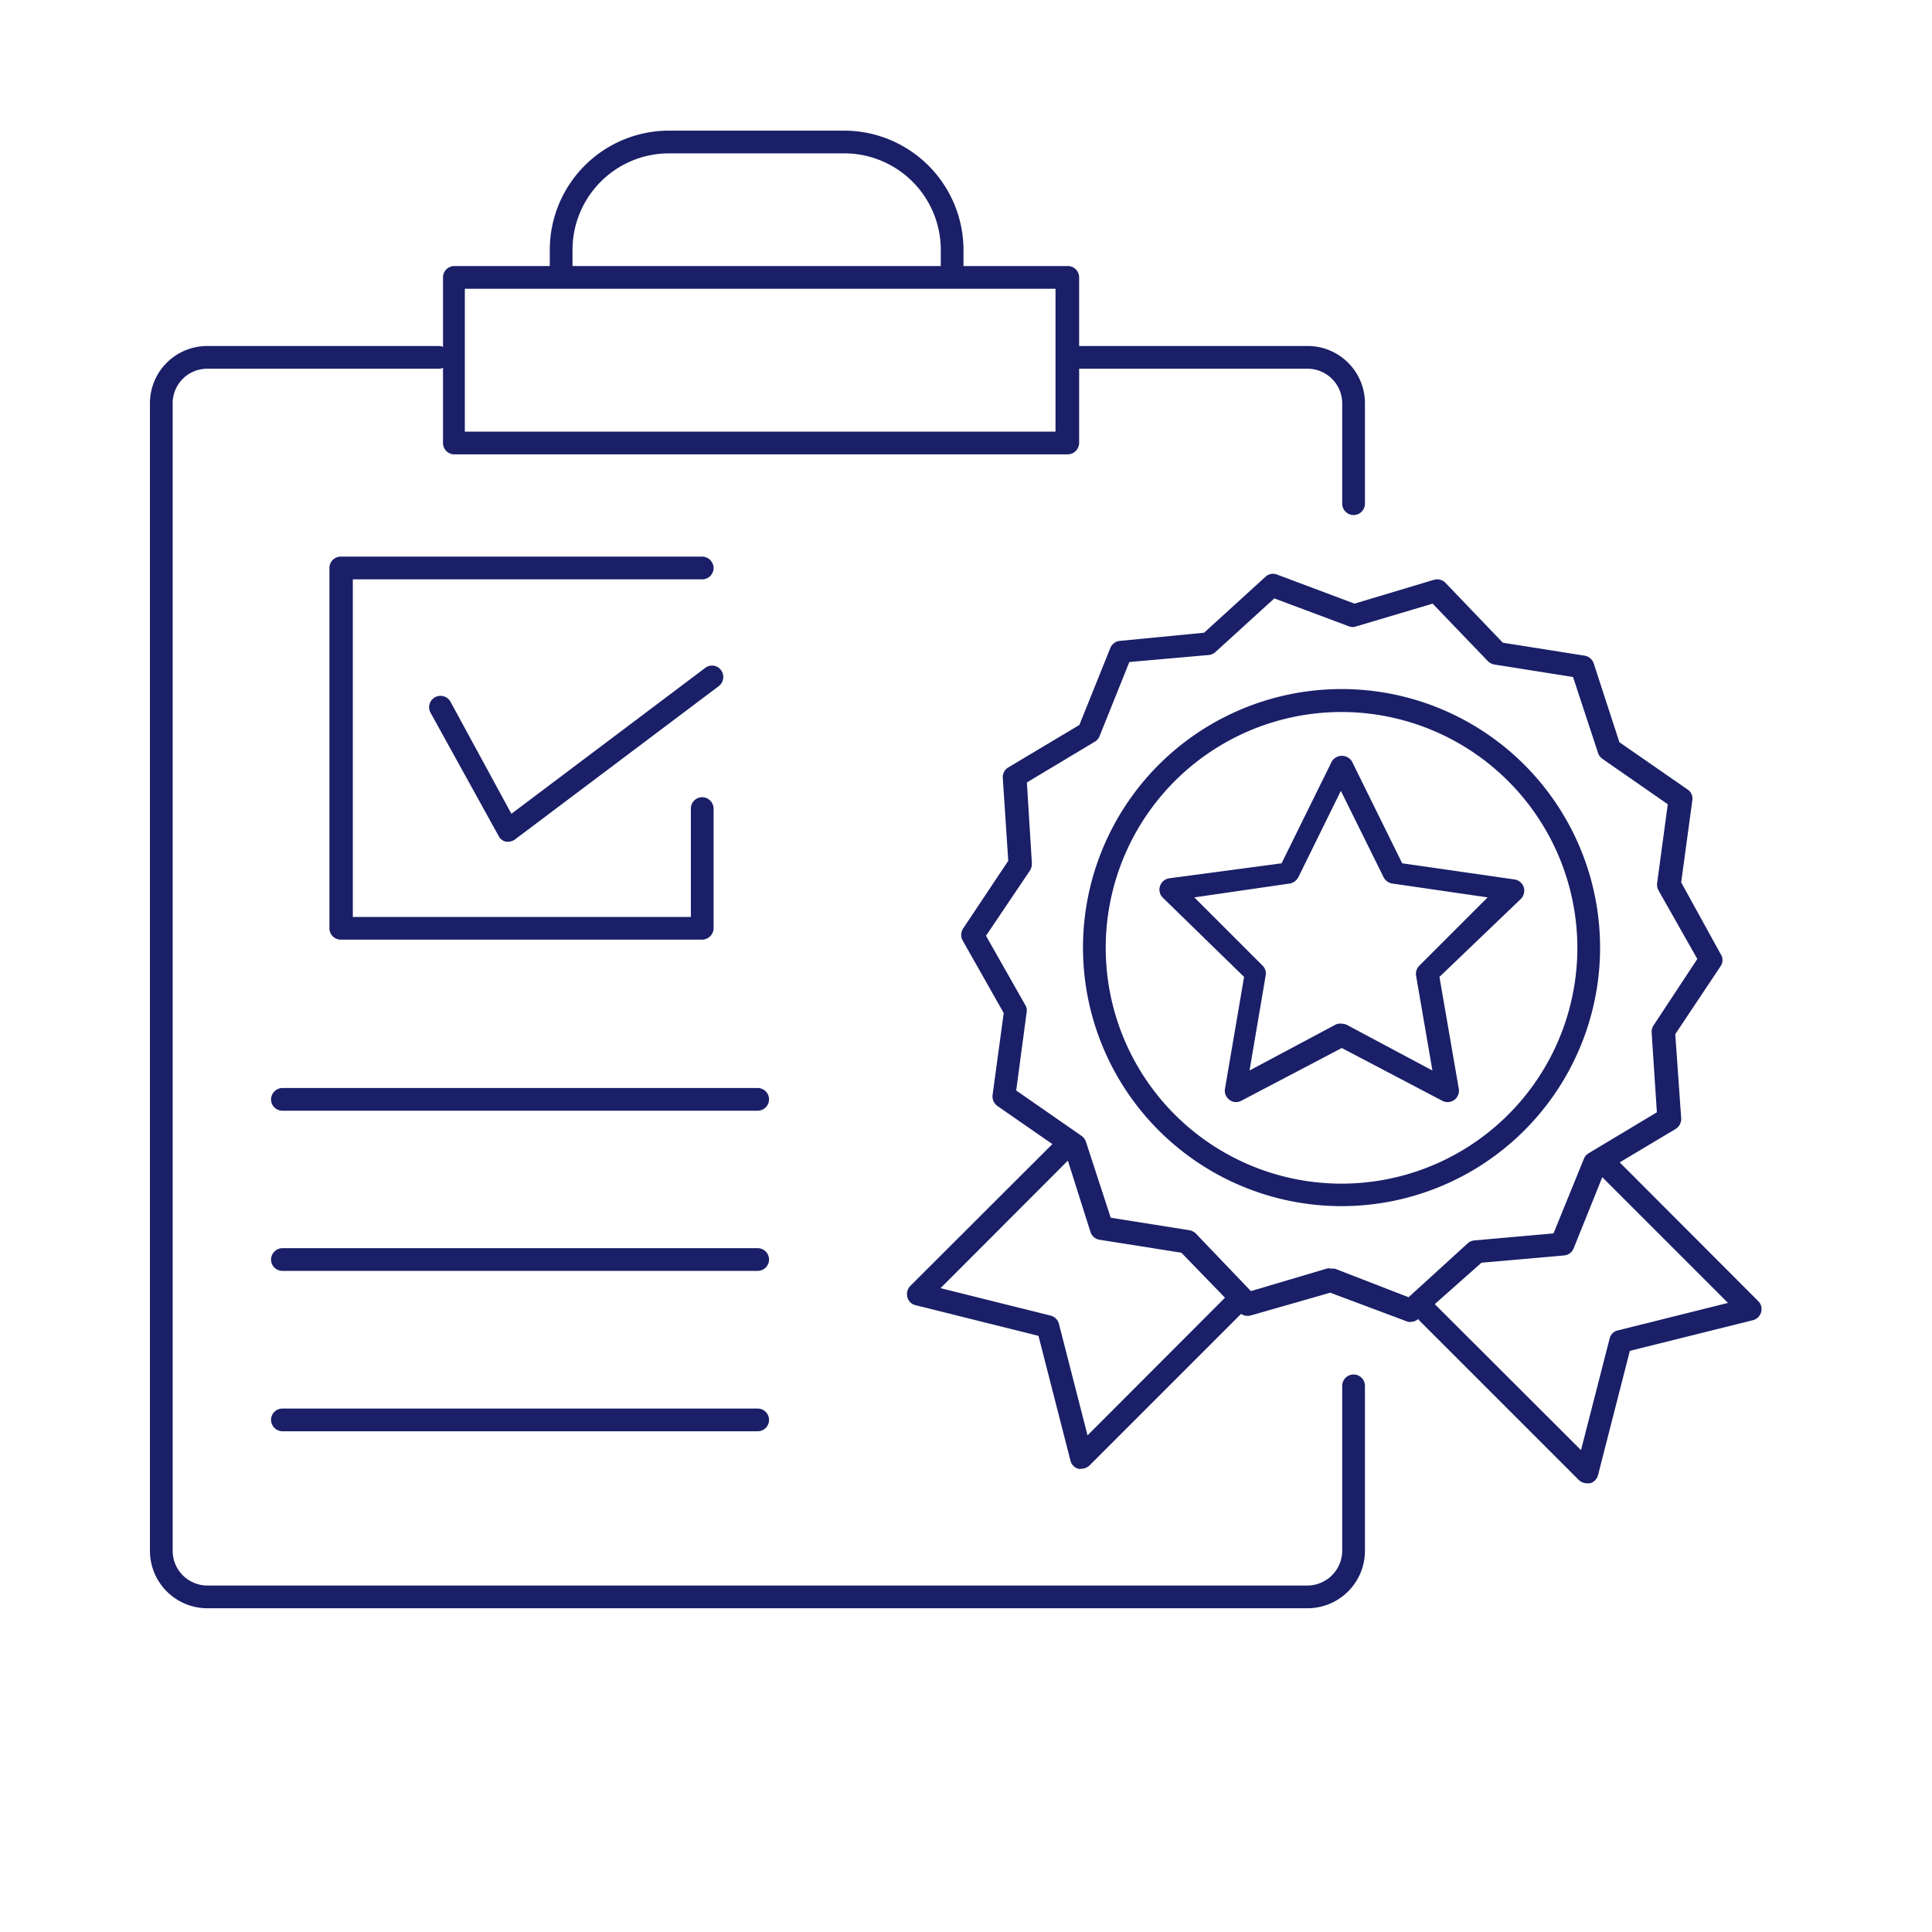
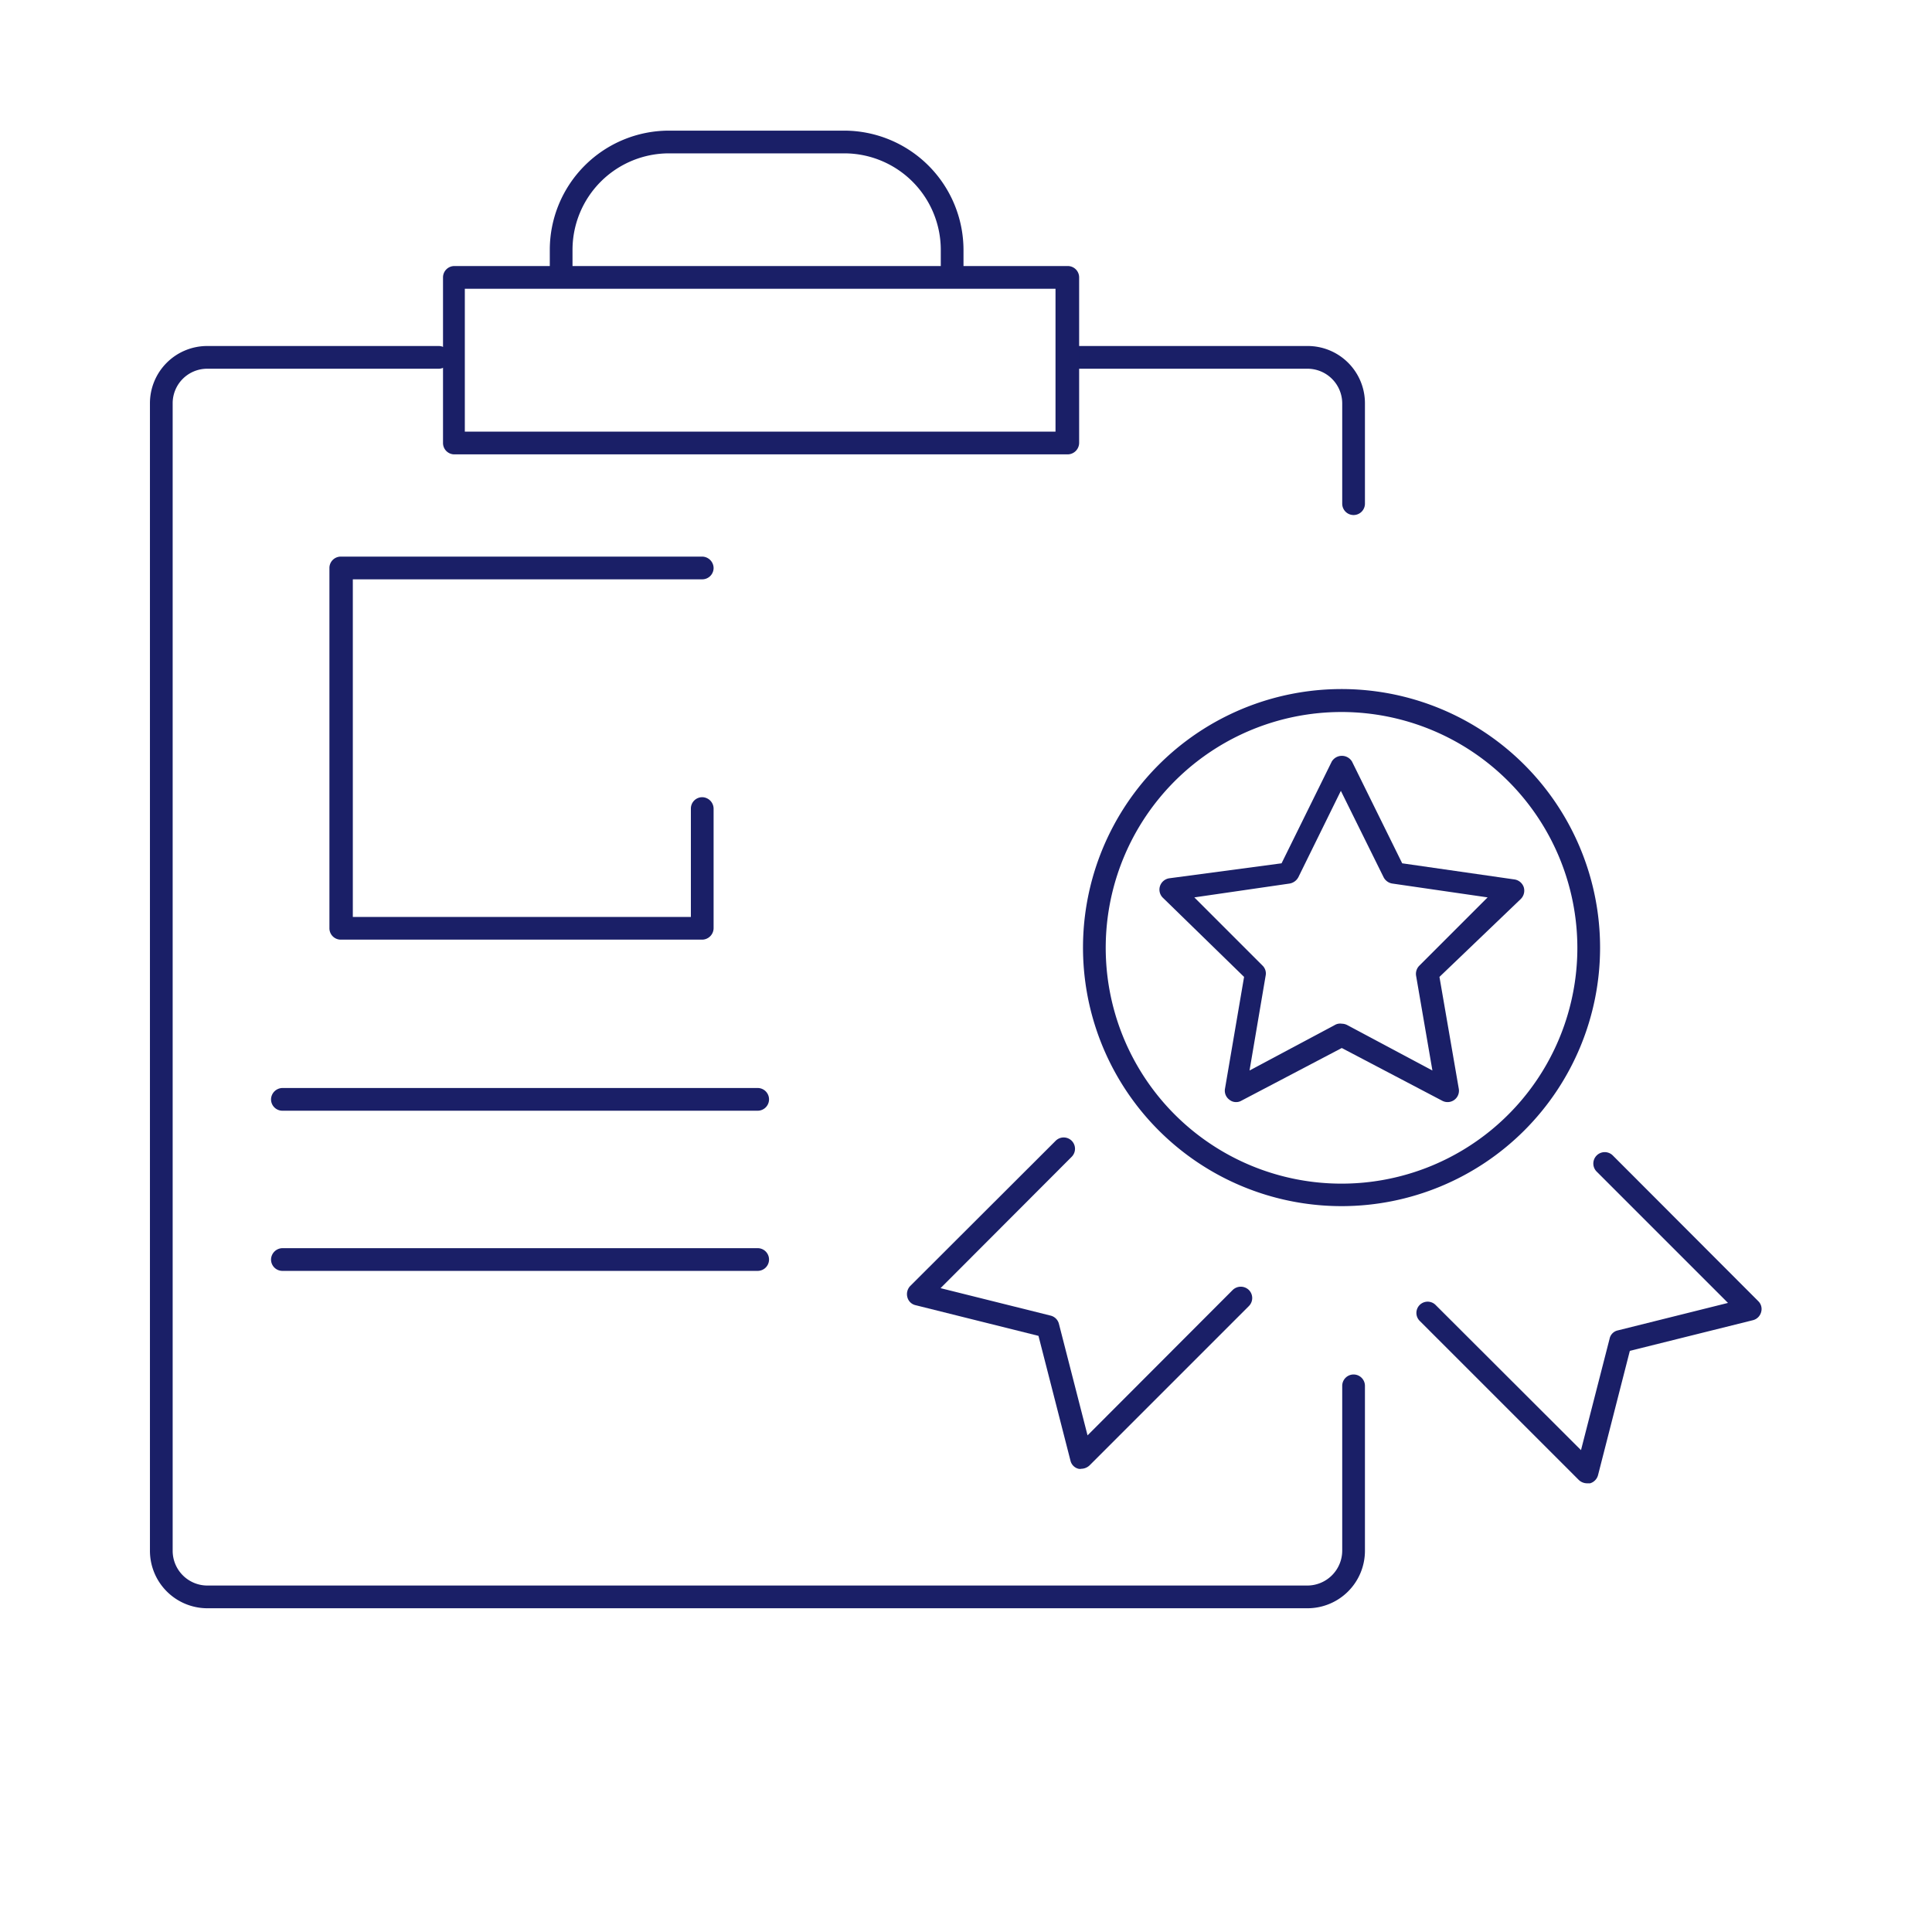
<svg xmlns="http://www.w3.org/2000/svg" id="f18f3961-3d48-44d6-a713-7c87f40d9bc1" data-name="Layer 1" viewBox="0 0 85.04 85.04">
  <defs>
    <style>
      .a09afa4b-43dc-4e91-b241-97e04d5fec00 {
        fill: #1a1f67;
      }
    </style>
  </defs>
  <g>
    <path class="a09afa4b-43dc-4e91-b241-97e04d5fec00" d="M57.55,70.79H9.12A2.53,2.53,0,0,1,6.6,68.26V17.75a2.52,2.52,0,0,1,2.52-2.52H19.31a.5.5,0,0,1,.5.5.5.5,0,0,1-.5.5H9.12A1.52,1.52,0,0,0,7.6,17.75V68.26a1.53,1.53,0,0,0,1.52,1.53H57.55a1.54,1.54,0,0,0,1.53-1.53V61a.5.5,0,0,1,.5-.5.5.5,0,0,1,.5.5v7.28A2.53,2.53,0,0,1,57.55,70.79Z" />
    <path class="a09afa4b-43dc-4e91-b241-97e04d5fec00" d="M59.58,22.67a.5.5,0,0,1-.5-.5V17.75a1.53,1.53,0,0,0-1.53-1.52H47.29a.5.5,0,0,1-.5-.5.5.5,0,0,1,.5-.5H57.55a2.52,2.52,0,0,1,2.53,2.52v4.42A.5.5,0,0,1,59.58,22.67Z" />
    <path class="a09afa4b-43dc-4e91-b241-97e04d5fec00" d="M47,20H20a.5.5,0,0,1-.5-.5V12.21a.5.5,0,0,1,.5-.5H47a.5.5,0,0,1,.5.5v7.28A.51.51,0,0,1,47,20ZM20.46,19h26V12.71h-26Z" />
    <path class="a09afa4b-43dc-4e91-b241-97e04d5fec00" d="M42.41,12.09h-1V11a4.25,4.25,0,0,0-4.25-4.25H29.45A4.25,4.25,0,0,0,25.2,11v1h-1V11a5.25,5.25,0,0,1,5.25-5.25h7.71A5.26,5.26,0,0,1,42.41,11Z" />
    <path class="a09afa4b-43dc-4e91-b241-97e04d5fec00" d="M30.91,41.36H15a.5.5,0,0,1-.5-.5V25a.5.5,0,0,1,.5-.5H30.91a.51.51,0,0,1,.5.5.5.5,0,0,1-.5.5H15.53V40.36H30.41V35.59a.5.5,0,0,1,.5-.5.51.51,0,0,1,.5.5v5.27A.51.51,0,0,1,30.91,41.36Z" />
-     <path class="a09afa4b-43dc-4e91-b241-97e04d5fec00" d="M22.38,37.05l-.1,0a.47.47,0,0,1-.33-.25l-3-5.43a.5.5,0,0,1,.88-.48l2.68,4.93,8.53-6.42a.49.49,0,0,1,.7.1.51.51,0,0,1-.1.7l-9,6.77A.57.57,0,0,1,22.38,37.05Z" />
    <path class="a09afa4b-43dc-4e91-b241-97e04d5fec00" d="M33.35,48.89H12.43a.5.5,0,0,1-.5-.5.51.51,0,0,1,.5-.5H33.35a.5.5,0,0,1,.5.5A.5.5,0,0,1,33.35,48.89Z" />
    <path class="a09afa4b-43dc-4e91-b241-97e04d5fec00" d="M33.35,55.94H12.43a.5.5,0,0,1-.5-.5.51.51,0,0,1,.5-.5H33.35a.5.5,0,0,1,.5.5A.5.5,0,0,1,33.35,55.94Z" />
-     <path class="a09afa4b-43dc-4e91-b241-97e04d5fec00" d="M33.35,63H12.43a.51.51,0,0,1-.5-.5.5.5,0,0,1,.5-.5H33.35a.5.5,0,0,1,.5.5A.5.5,0,0,1,33.35,63Z" />
    <g>
-       <path class="a09afa4b-43dc-4e91-b241-97e04d5fec00" d="M62.14,58.18a.47.47,0,0,1-.17,0l-3.42-1.28-3.49,1a.52.52,0,0,1-.51-.13L52,55.14l-3.6-.57a.5.5,0,0,1-.4-.34L46.9,50.76l-3-2.08a.52.52,0,0,1-.21-.48l.49-3.61-1.8-3.18a.51.51,0,0,1,0-.52l2-3-.24-3.64a.5.5,0,0,1,.24-.47l3.13-1.87,1.36-3.38a.5.5,0,0,1,.42-.32L53,27.85l2.7-2.46a.48.48,0,0,1,.51-.1l3.41,1.28,3.5-1.05a.51.51,0,0,1,.5.13l2.53,2.64,3.6.57a.51.51,0,0,1,.4.34l1.13,3.47,3,2.08a.48.48,0,0,1,.21.48l-.49,3.61L75.74,42a.47.47,0,0,1,0,.52l-2,3L74,49.22a.52.52,0,0,1-.24.47l-3.13,1.87-1.36,3.38a.5.5,0,0,1-.42.32l-3.64.32L62.48,58A.48.48,0,0,1,62.14,58.18Zm-3.57-2.34.18,0L62,57.1l2.6-2.37a.51.51,0,0,1,.29-.13l3.49-.31L69.72,51a.49.49,0,0,1,.21-.24l3-1.8-.23-3.51a.5.5,0,0,1,.08-.31l1.93-2.93L73,39.19a.54.54,0,0,1-.06-.31l.47-3.48-2.88-2a.53.53,0,0,1-.19-.26L69.24,29.8l-3.47-.55a.55.55,0,0,1-.28-.15l-2.43-2.53-3.36,1a.44.44,0,0,1-.32,0l-3.29-1.23L53.5,28.7a.51.51,0,0,1-.29.13l-3.5.31L48.4,32.4a.48.48,0,0,1-.2.24l-3,1.8L45.42,38a.58.58,0,0,1-.08.31L43.4,41.19l1.73,3.05a.44.44,0,0,1,.06.31L44.73,48l2.88,2a.53.53,0,0,1,.19.26l1.09,3.34,3.46.55a.54.54,0,0,1,.29.15l2.42,2.53,3.37-1A.32.32,0,0,1,58.57,55.84Z" />
      <path class="a09afa4b-43dc-4e91-b241-97e04d5fec00" d="M59.06,53.09A11.38,11.38,0,1,1,70.43,41.72,11.38,11.38,0,0,1,59.06,53.09Zm0-21.75A10.38,10.38,0,1,0,69.43,41.72,10.39,10.39,0,0,0,59.06,31.34Z" />
      <path class="a09afa4b-43dc-4e91-b241-97e04d5fec00" d="M54.41,48.51a.45.45,0,0,1-.29-.1.49.49,0,0,1-.2-.49L54.76,43l-3.57-3.48a.5.5,0,0,1-.13-.52.51.51,0,0,1,.4-.34L56.41,38l2.21-4.48a.52.52,0,0,1,.89,0L61.72,38l4.94.71a.51.51,0,0,1,.41.34.52.52,0,0,1-.13.52L63.36,43l.85,4.92a.5.5,0,0,1-.73.53l-4.42-2.32-4.42,2.32A.46.46,0,0,1,54.41,48.51Zm4.65-3.45a.53.53,0,0,1,.24.06l3.75,2-.72-4.18a.51.51,0,0,1,.15-.44l3-3-4.2-.61a.52.52,0,0,1-.38-.28l-1.88-3.8-1.87,3.8a.54.54,0,0,1-.38.28l-4.2.61,3,3a.48.48,0,0,1,.14.44l-.71,4.18,3.75-2A.46.46,0,0,1,59.06,45.06Z" />
      <path class="a09afa4b-43dc-4e91-b241-97e04d5fec00" d="M47.6,64.65a.3.3,0,0,1-.13,0,.48.48,0,0,1-.35-.35L45.71,58.8,40.3,57.45a.48.48,0,0,1-.36-.35.52.52,0,0,1,.12-.49l6.41-6.4a.5.5,0,0,1,.7,0,.5.5,0,0,1,0,.71L41.4,56.7l4.85,1.21a.5.5,0,0,1,.36.36l1.26,4.91,6.39-6.4a.51.51,0,0,1,.71,0,.5.5,0,0,1,0,.71l-7,7A.54.54,0,0,1,47.6,64.65Z" />
      <path class="a09afa4b-43dc-4e91-b241-97e04d5fec00" d="M69.85,65.29a.53.53,0,0,1-.36-.15l-7-7a.49.49,0,1,1,.7-.7l6.4,6.39,1.26-4.91a.47.47,0,0,1,.36-.36l4.85-1.21-5.78-5.78a.5.5,0,0,1,.71-.71l6.4,6.41a.48.48,0,0,1,.13.48.5.5,0,0,1-.36.36l-5.42,1.35-1.4,5.47a.51.51,0,0,1-.35.36Z" />
    </g>
  </g>
</svg>